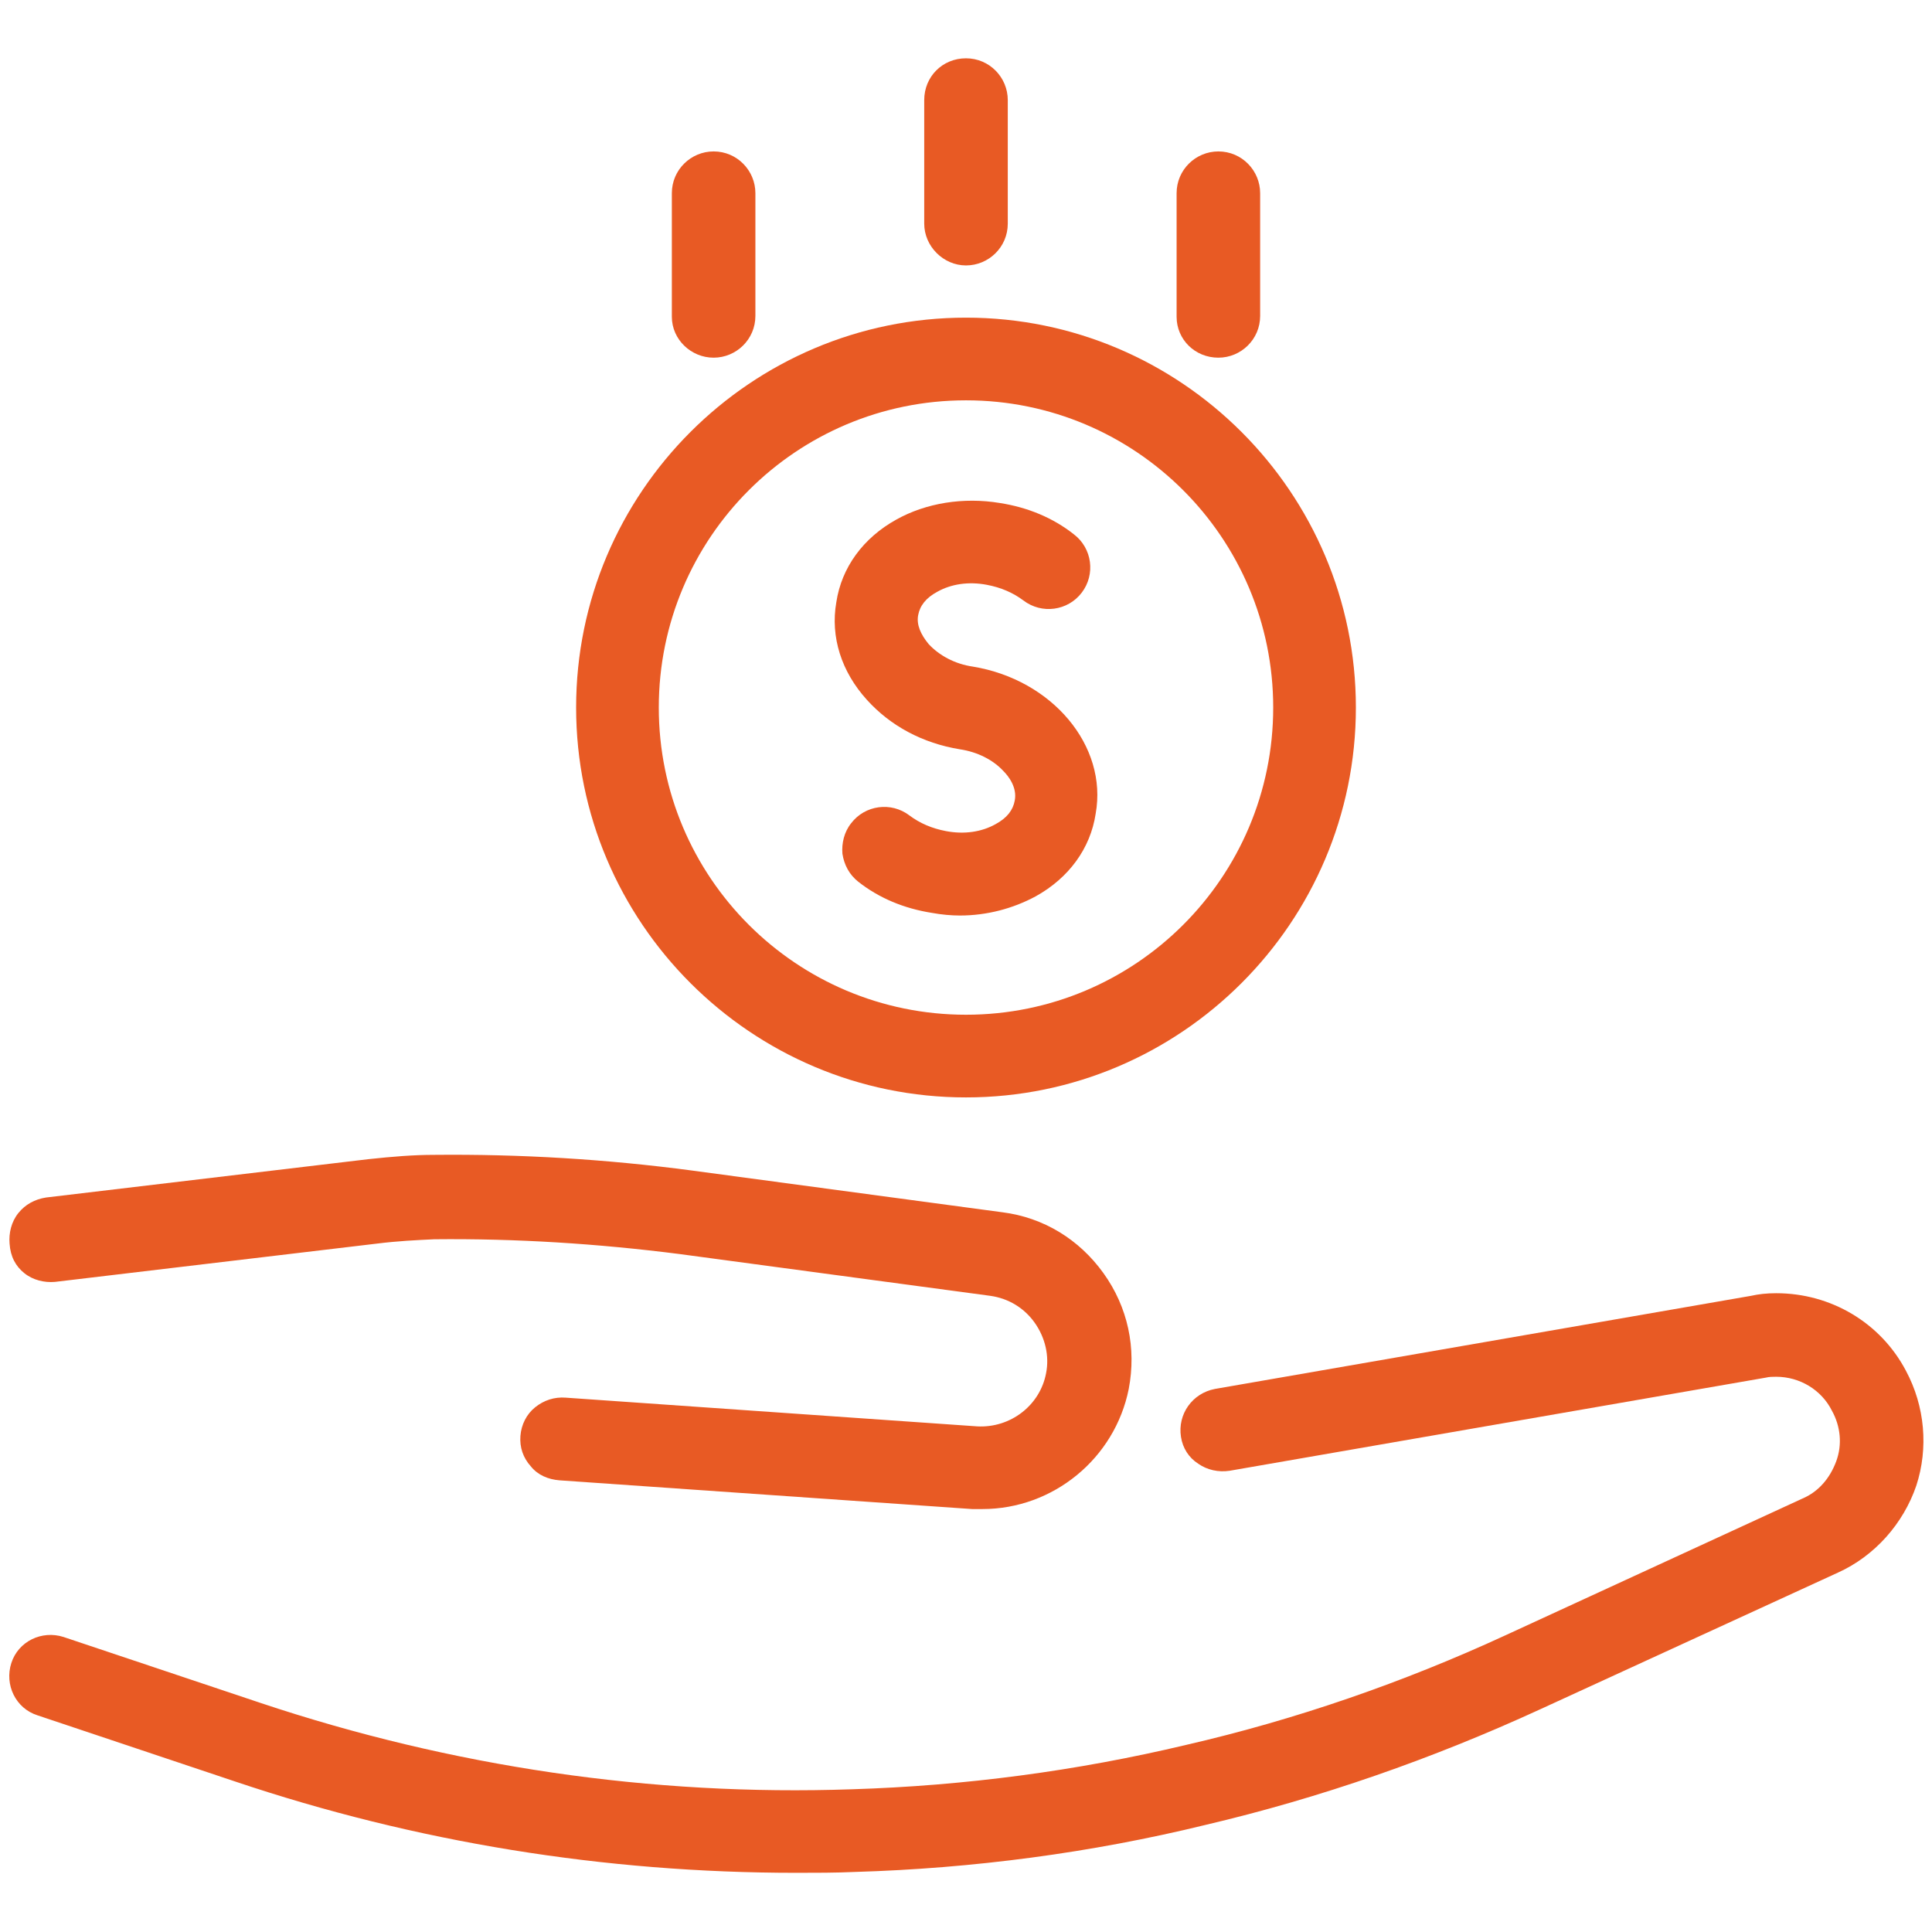
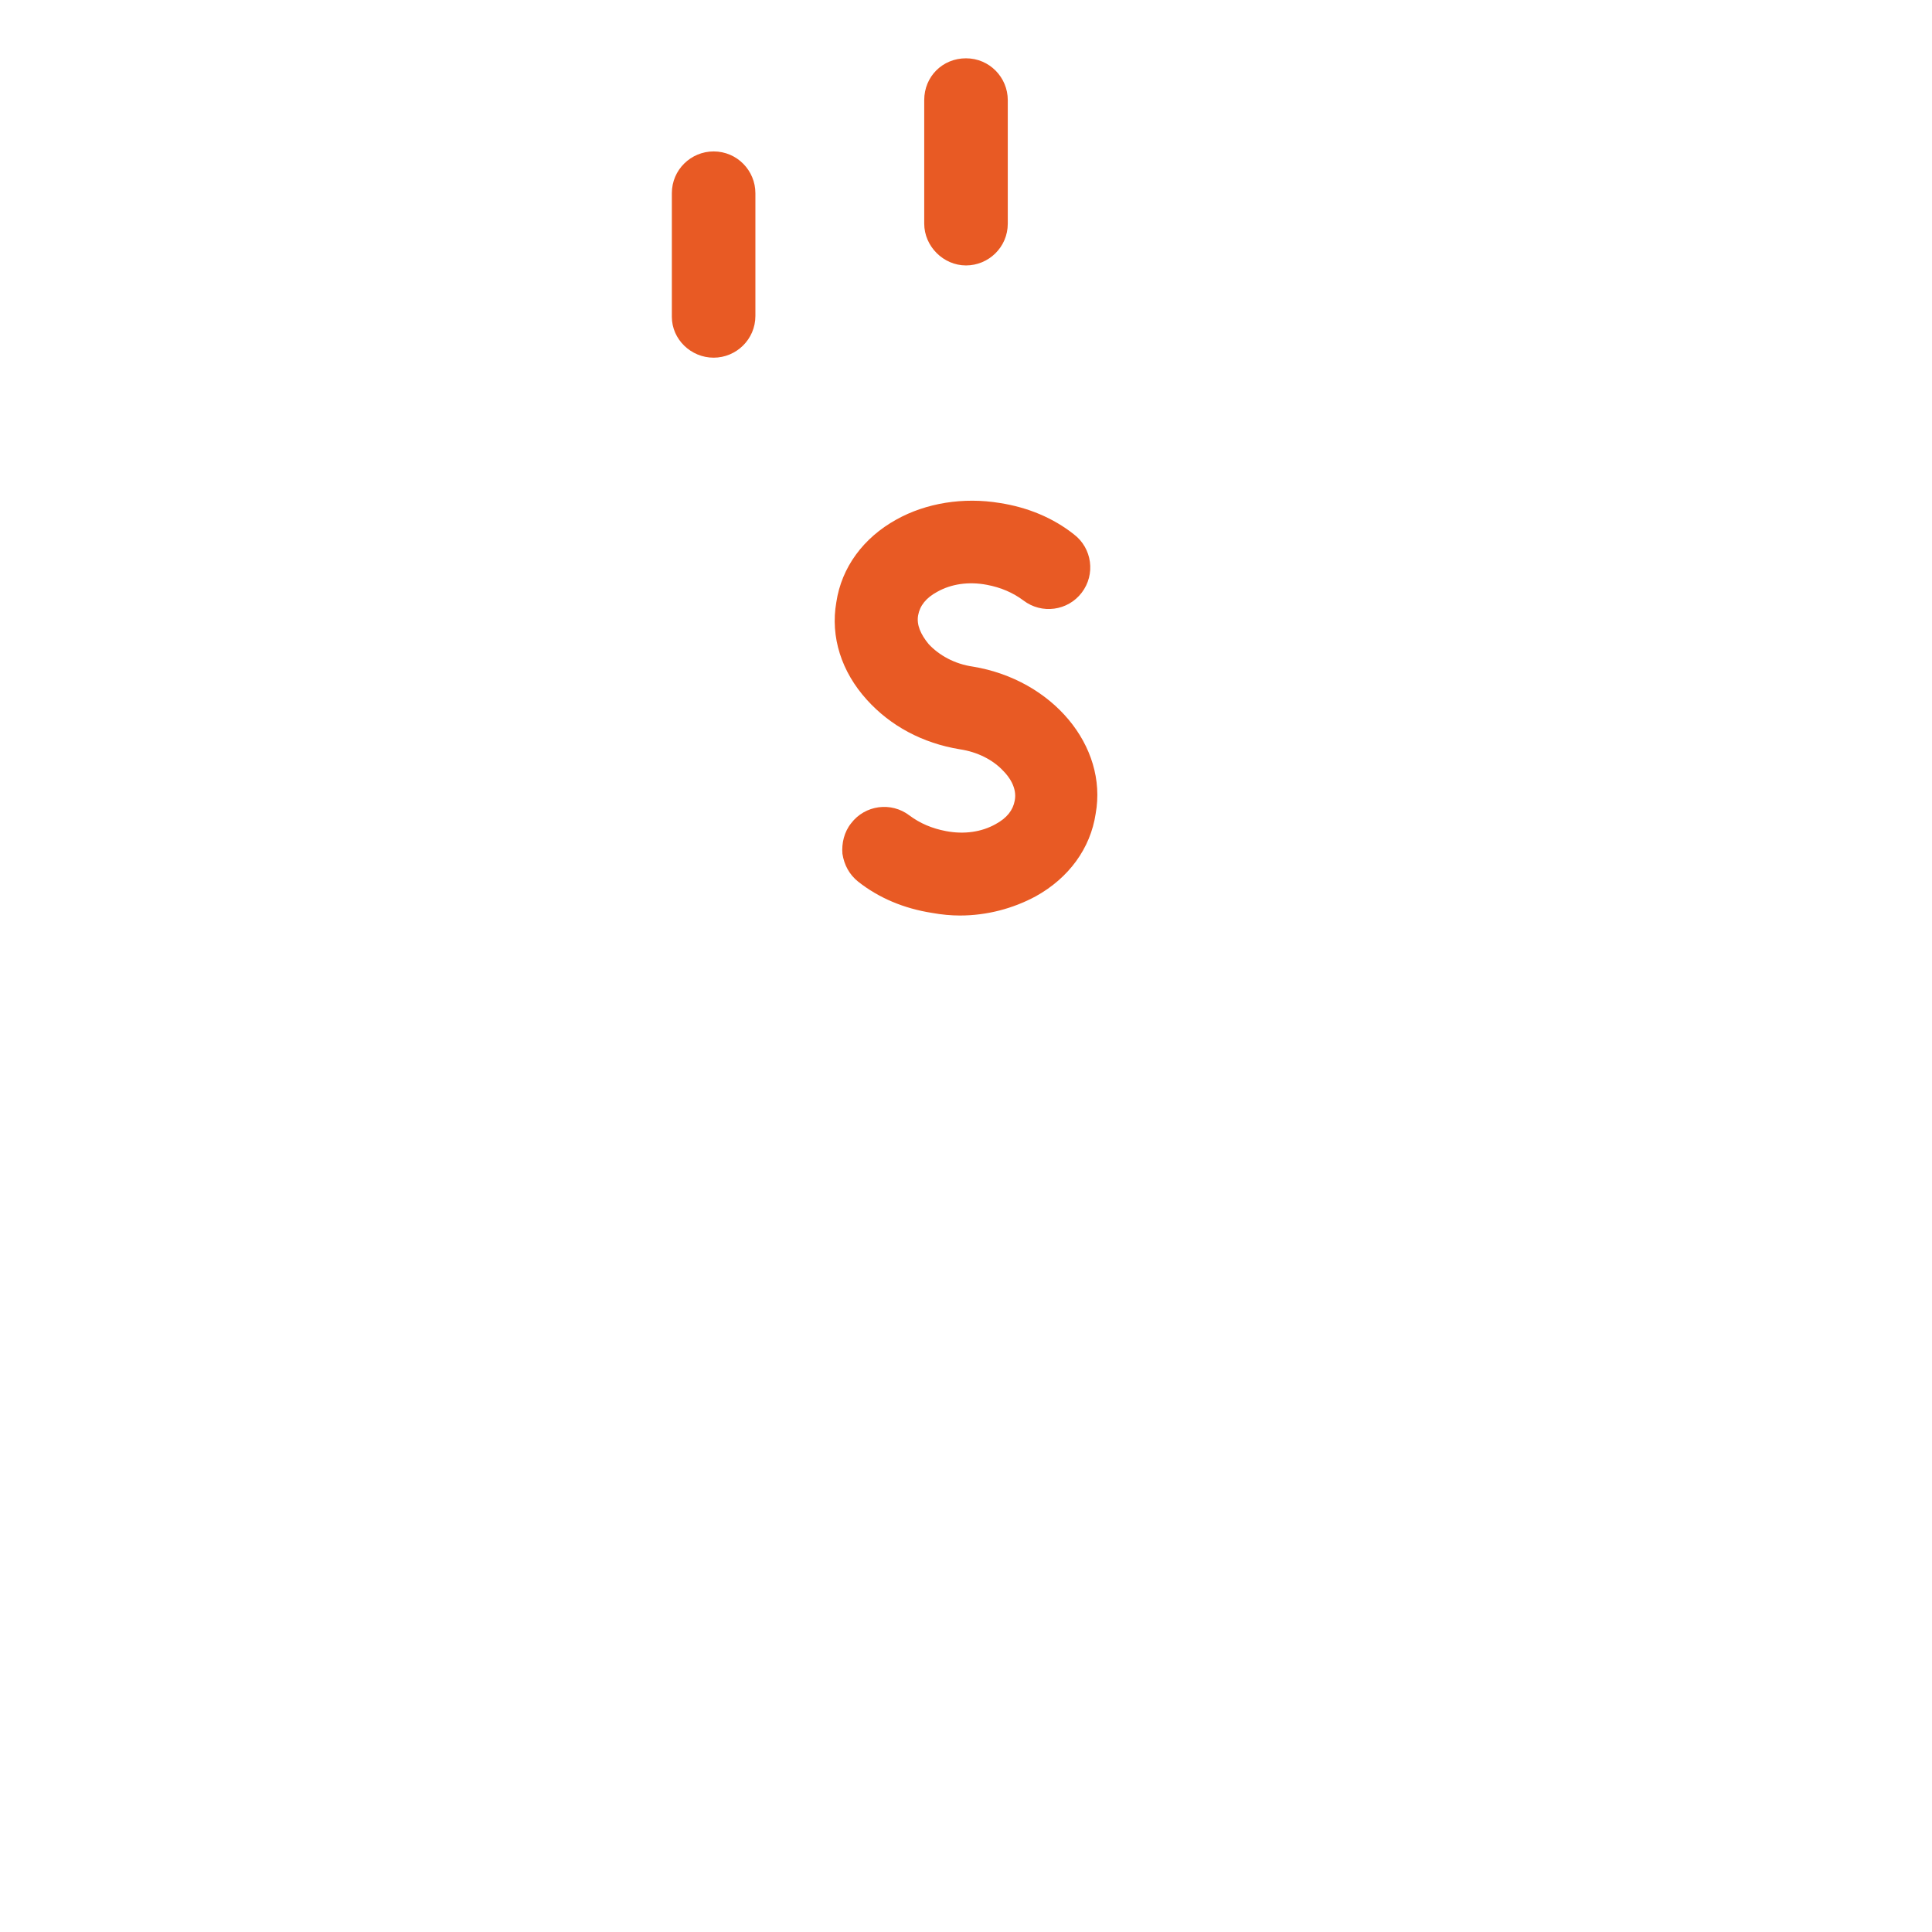
<svg xmlns="http://www.w3.org/2000/svg" version="1.1" id="Layer_1" x="0px" y="0px" viewBox="0 0 222 222" style="enable-background:new 0 0 222 222;" xml:space="preserve">
  <style type="text/css">
	.st0{fill:#E85A24;}
</style>
  <g>
-     <path class="st0" d="M2.8,146.3c1,0.8,2.3,1.1,3.5,1l37-4.4c2.4-0.3,4.5-0.4,6.6-0.5c9.4-0.1,18.8,0.5,28.2,1.7l35.7,4.8   c2.1,0.3,3.9,1.4,5.1,3.1c1.2,1.7,1.7,3.8,1.3,5.8c-0.7,3.7-4.1,6.3-7.9,6.1L65,160.6c-1.3-0.1-2.5,0.3-3.5,1.1s-1.6,2-1.7,3.3   c-0.1,1.3,0.3,2.5,1.2,3.5c0.8,1,2,1.5,3.3,1.6l47.4,3.3c0.4,0,0.8,0,1.2,0c8.1,0,15.2-5.8,16.8-13.8c0.9-4.7-0.1-9.4-2.9-13.3   c-2.8-3.9-6.9-6.4-11.6-7l-35.7-4.8c-9.8-1.3-19.7-1.9-29.6-1.8c-2.4,0-4.8,0.2-7.6,0.5l-37,4.4c-1.3,0.2-2.4,0.8-3.2,1.8   s-1.1,2.3-1,3.5C1.2,144.4,1.8,145.5,2.8,146.3z" />
-     <path class="st0" d="M219,157.5c-2.9-5.5-8.6-8.9-14.9-8.9c-1.1,0-2,0.1-2.9,0.3l-61.6,10.7c-2.6,0.5-4.3,2.9-3.9,5.5   c0.2,1.3,0.9,2.4,2,3.1c1,0.7,2.3,1,3.6,0.8l61.6-10.7c0.4-0.1,0.8-0.1,1.2-0.1c2.7,0,5.2,1.5,6.4,3.9c1,1.8,1.2,3.9,0.5,5.8   c-0.7,1.9-2,3.5-3.9,4.3L173,187.9c-11.7,5.4-24.1,9.7-36.7,12.6c-12.6,3-25.5,4.7-38.4,5.1c-23.1,0.8-46-2.6-67.9-9.9l-22.7-7.6   c-2.5-0.8-5.2,0.5-6,3s0.5,5.2,3,6l22.7,7.6c20.8,7,42.5,10.5,64.5,10.5l0,0c2.2,0,4.5,0,6.7-0.1c13.6-0.4,27.2-2.2,40.3-5.4   c13.2-3.1,26.1-7.6,38.5-13.3l34.2-15.7c4.2-1.9,7.5-5.6,9-10C221.6,166.4,221.2,161.6,219,157.5z" />
    <path class="st0" d="M111,30.5c2.6,0,4.8-2.1,4.8-4.8V11.5c0-2.6-2.1-4.8-4.8-4.8s-4.8,2.1-4.8,4.8v14.2   C106.2,28.3,108.4,30.5,111,30.5z" />
    <path class="st0" d="M82,41.1c2.6,0,4.8-2.1,4.8-4.8V22.2c0-2.6-2.1-4.8-4.8-4.8c-2.6,0-4.8,2.1-4.8,4.8v14.2   C77.2,39,79.4,41.1,82,41.1z" />
-     <path class="st0" d="M140,41.1c2.6,0,4.8-2.1,4.8-4.8V22.2c0-2.6-2.1-4.8-4.8-4.8c-2.6,0-4.8,2.1-4.8,4.8v14.2   C135.2,39,137.3,41.1,140,41.1z" />
-     <path class="st0" d="M111,126.1c24.7,0,44.8-20.1,44.8-44.8S135.7,36.5,111,36.5S66.2,56.6,66.2,81.3S86.3,126.1,111,126.1z    M111,116.6c-19.5,0-35.3-15.8-35.3-35.3S91.5,46,111,46s35.3,15.8,35.3,35.3S130.5,116.6,111,116.6z" />
    <path class="st0" d="M111.8,76.6c-2.1-0.3-3.9-1.3-5.1-2.6c-0.9-1.1-1.4-2.2-1.2-3.3c0.2-1.1,0.9-2,2.2-2.7   c1.6-0.9,3.6-1.2,5.7-0.8c1.6,0.3,3,0.9,4.2,1.8c2.1,1.6,5.1,1.2,6.7-0.9s1.2-5.1-0.9-6.7c-2.4-1.9-5.3-3.1-8.5-3.6   c-4.2-0.7-8.5,0-11.9,1.9c-3.8,2.1-6.3,5.5-6.9,9.5c-0.7,4,0.6,8,3.5,11.2c2.7,3,6.4,5,10.7,5.7c2,0.3,3.8,1.2,5,2.5   c0.6,0.6,1.6,1.9,1.3,3.4c-0.2,1.1-0.9,2-2.2,2.7c-1.6,0.9-3.6,1.2-5.7,0.8c-1.6-0.3-3-0.9-4.2-1.8c-2.1-1.6-5.1-1.2-6.7,0.9   c-0.8,1-1.1,2.3-1,3.5c0.2,1.3,0.8,2.4,1.8,3.2c2.4,1.9,5.3,3.1,8.5,3.6c1.1,0.2,2.2,0.3,3.2,0.3c3.1,0,6.1-0.8,8.7-2.2   c3.8-2.1,6.3-5.5,6.9-9.5C127.3,85.7,120.9,78.1,111.8,76.6z" />
  </g>
</svg>